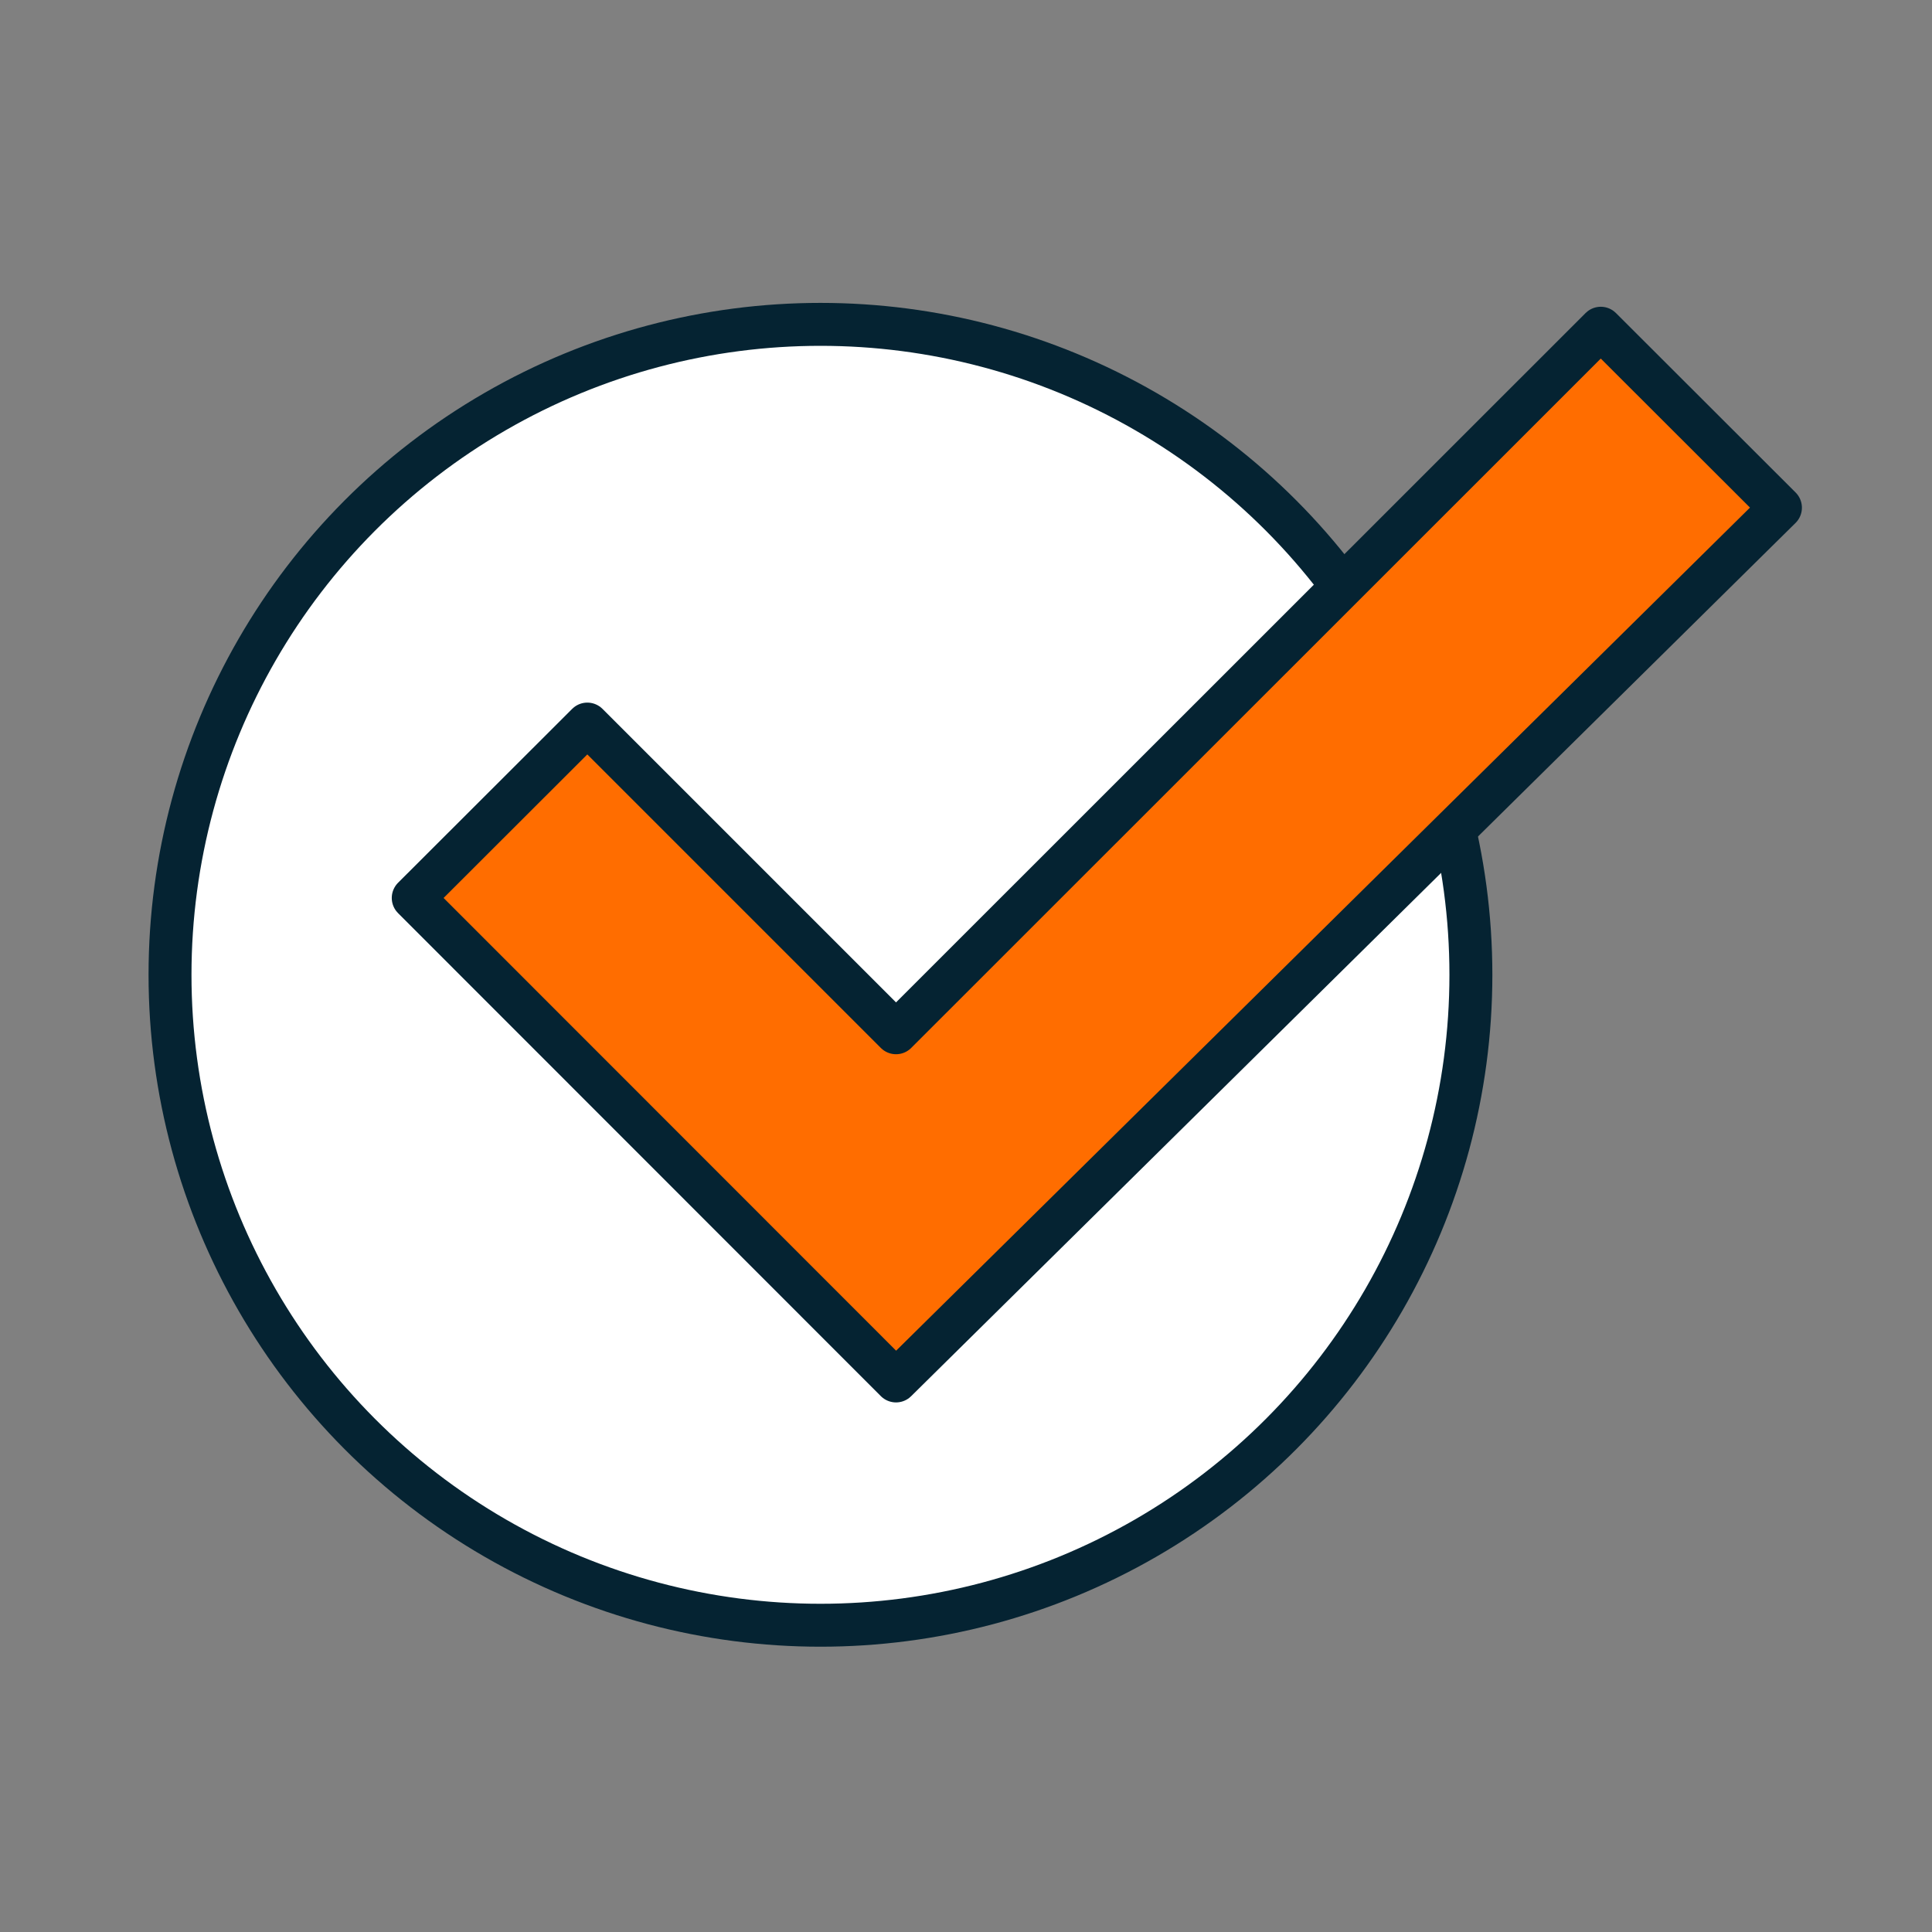
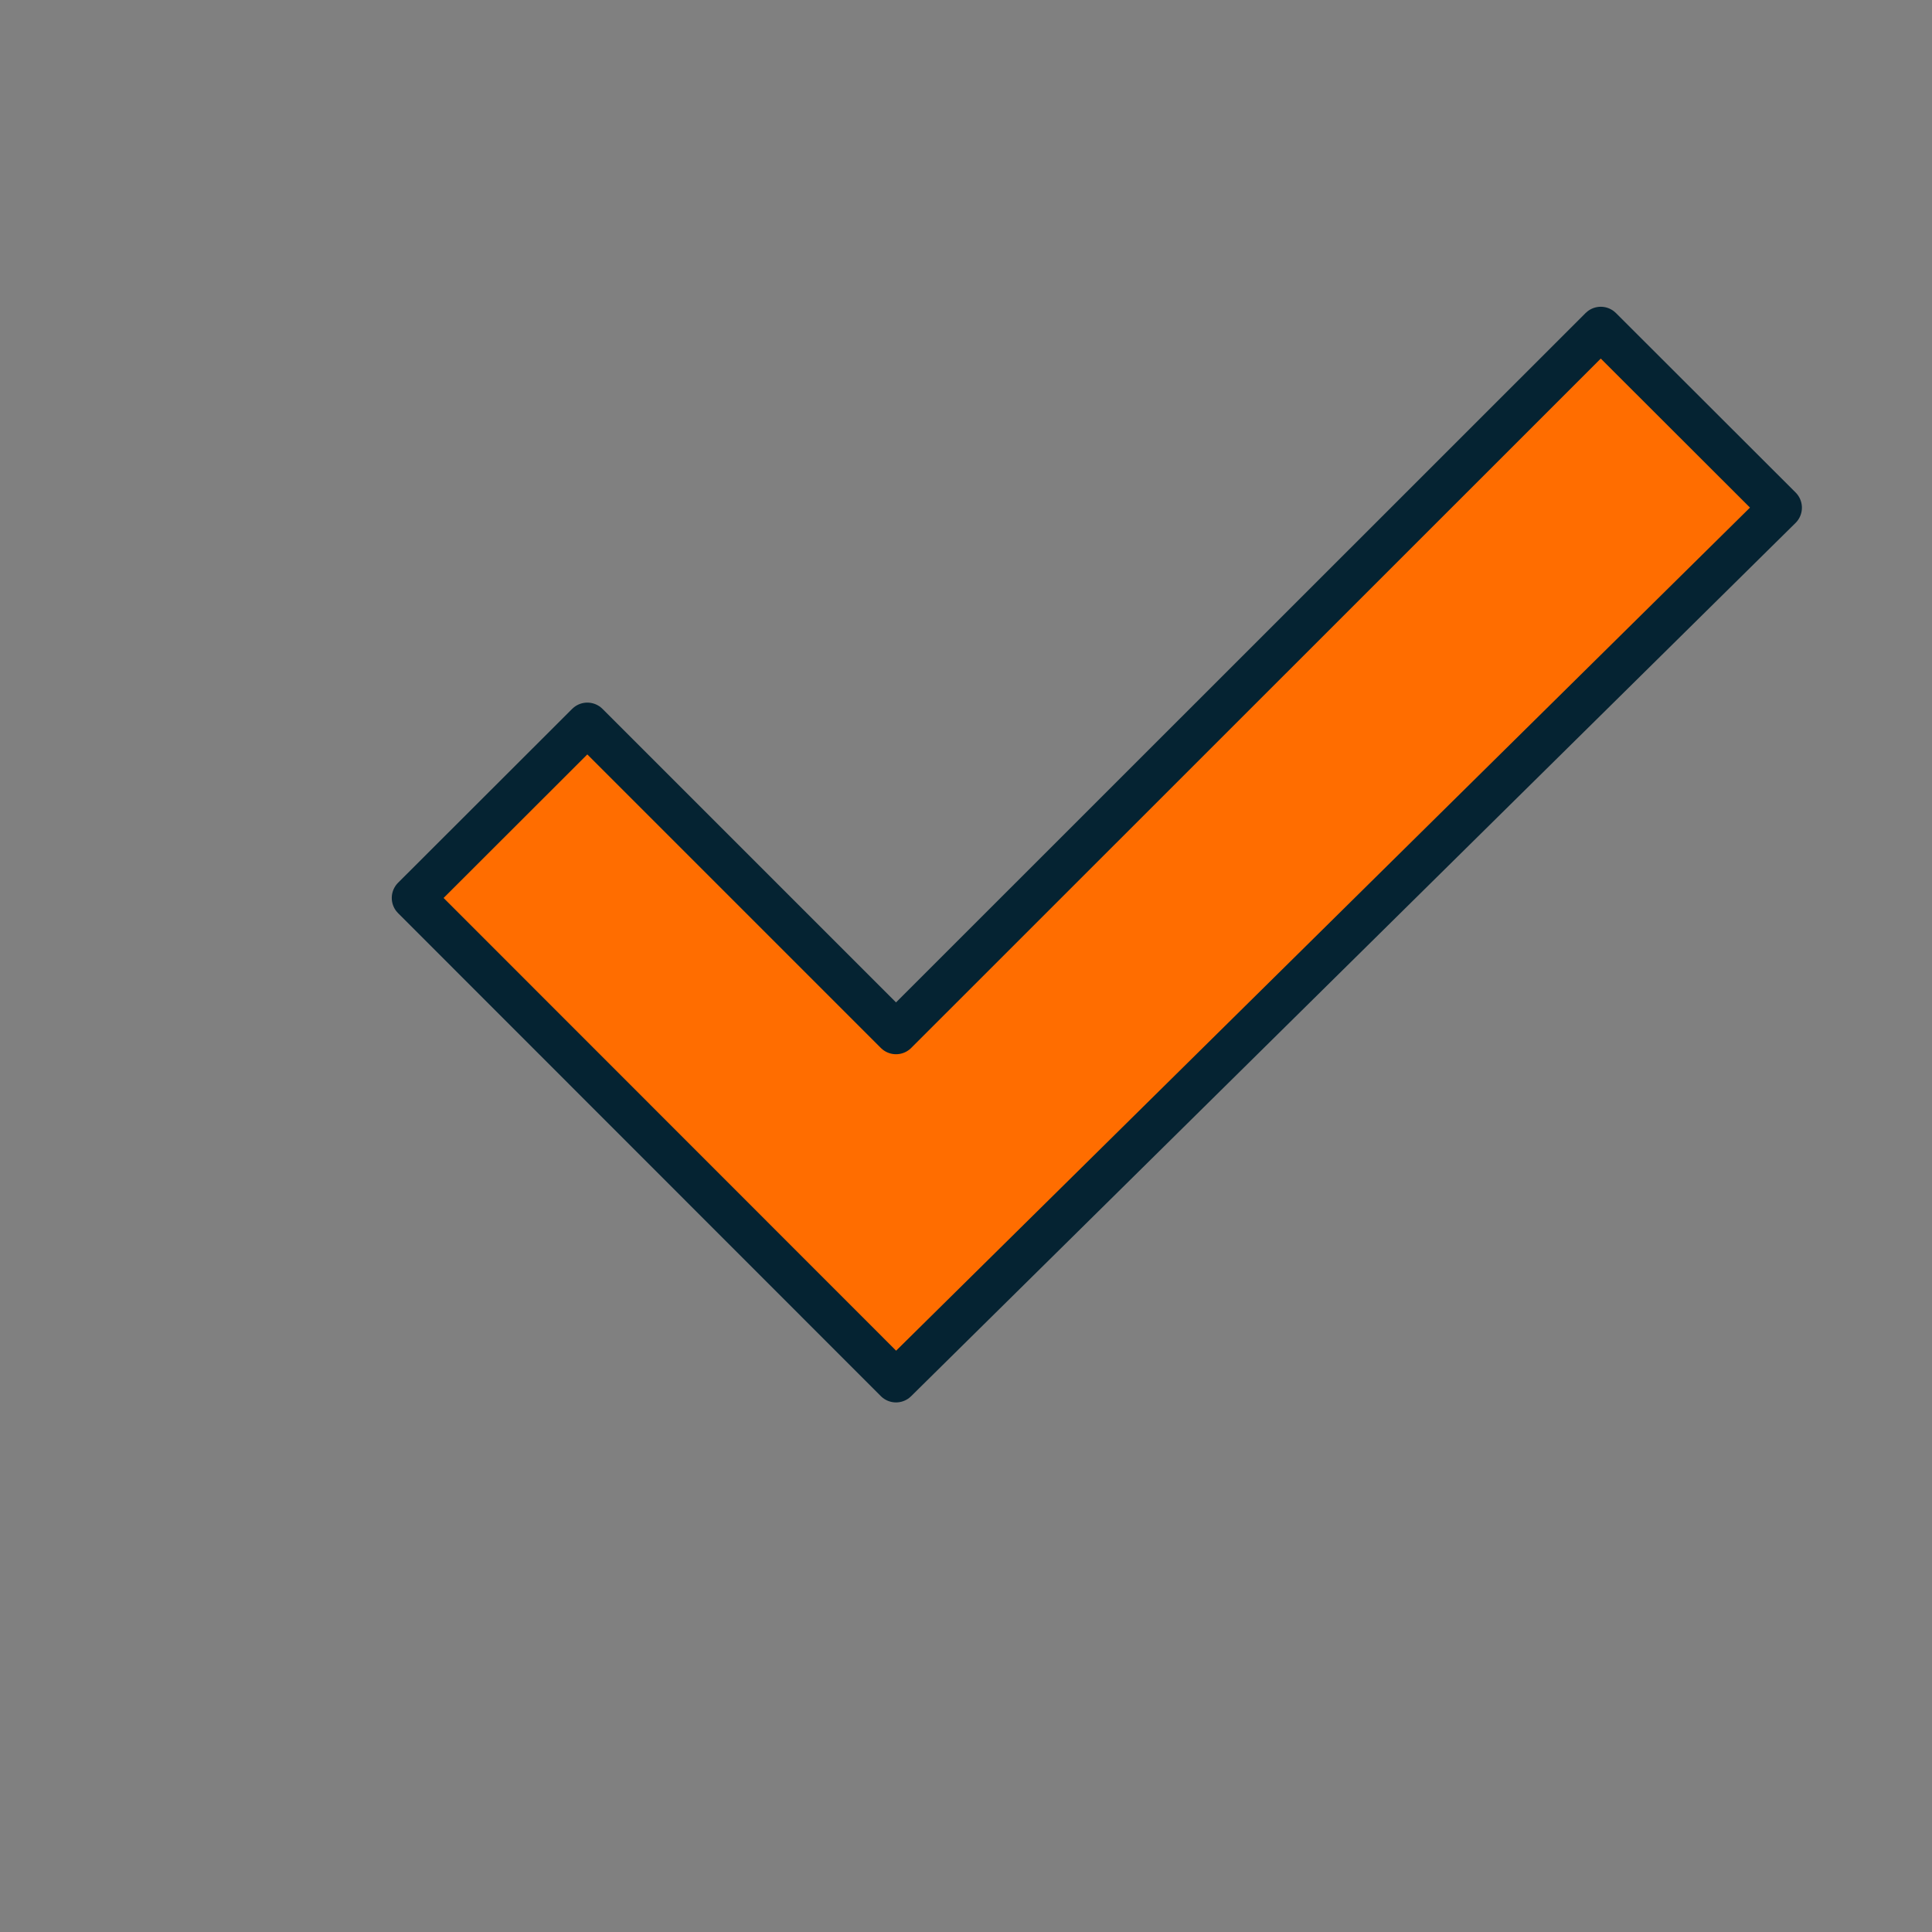
<svg xmlns="http://www.w3.org/2000/svg" id="Layer_1" data-name="Layer 1" viewBox="0 0 90 90">
  <rect x="0" y="0" width="90" height="90" fill="#808080" stroke="none" />
  <title>icon-checkmark-logo</title>
-   <circle cx="38.22" cy="45.41" r="30.3" fill="#fff" stroke="#052332" stroke-linecap="round" stroke-linejoin="round" stroke-width="2" />
  <polygon points="41.74 64.33 19.25 41.83 27.36 33.73 41.74 48.11 74.57 15.29 82.94 23.65 41.74 64.33" fill="#ff6d00" stroke="#052332" stroke-linecap="round" stroke-linejoin="round" stroke-width="2" />
</svg>